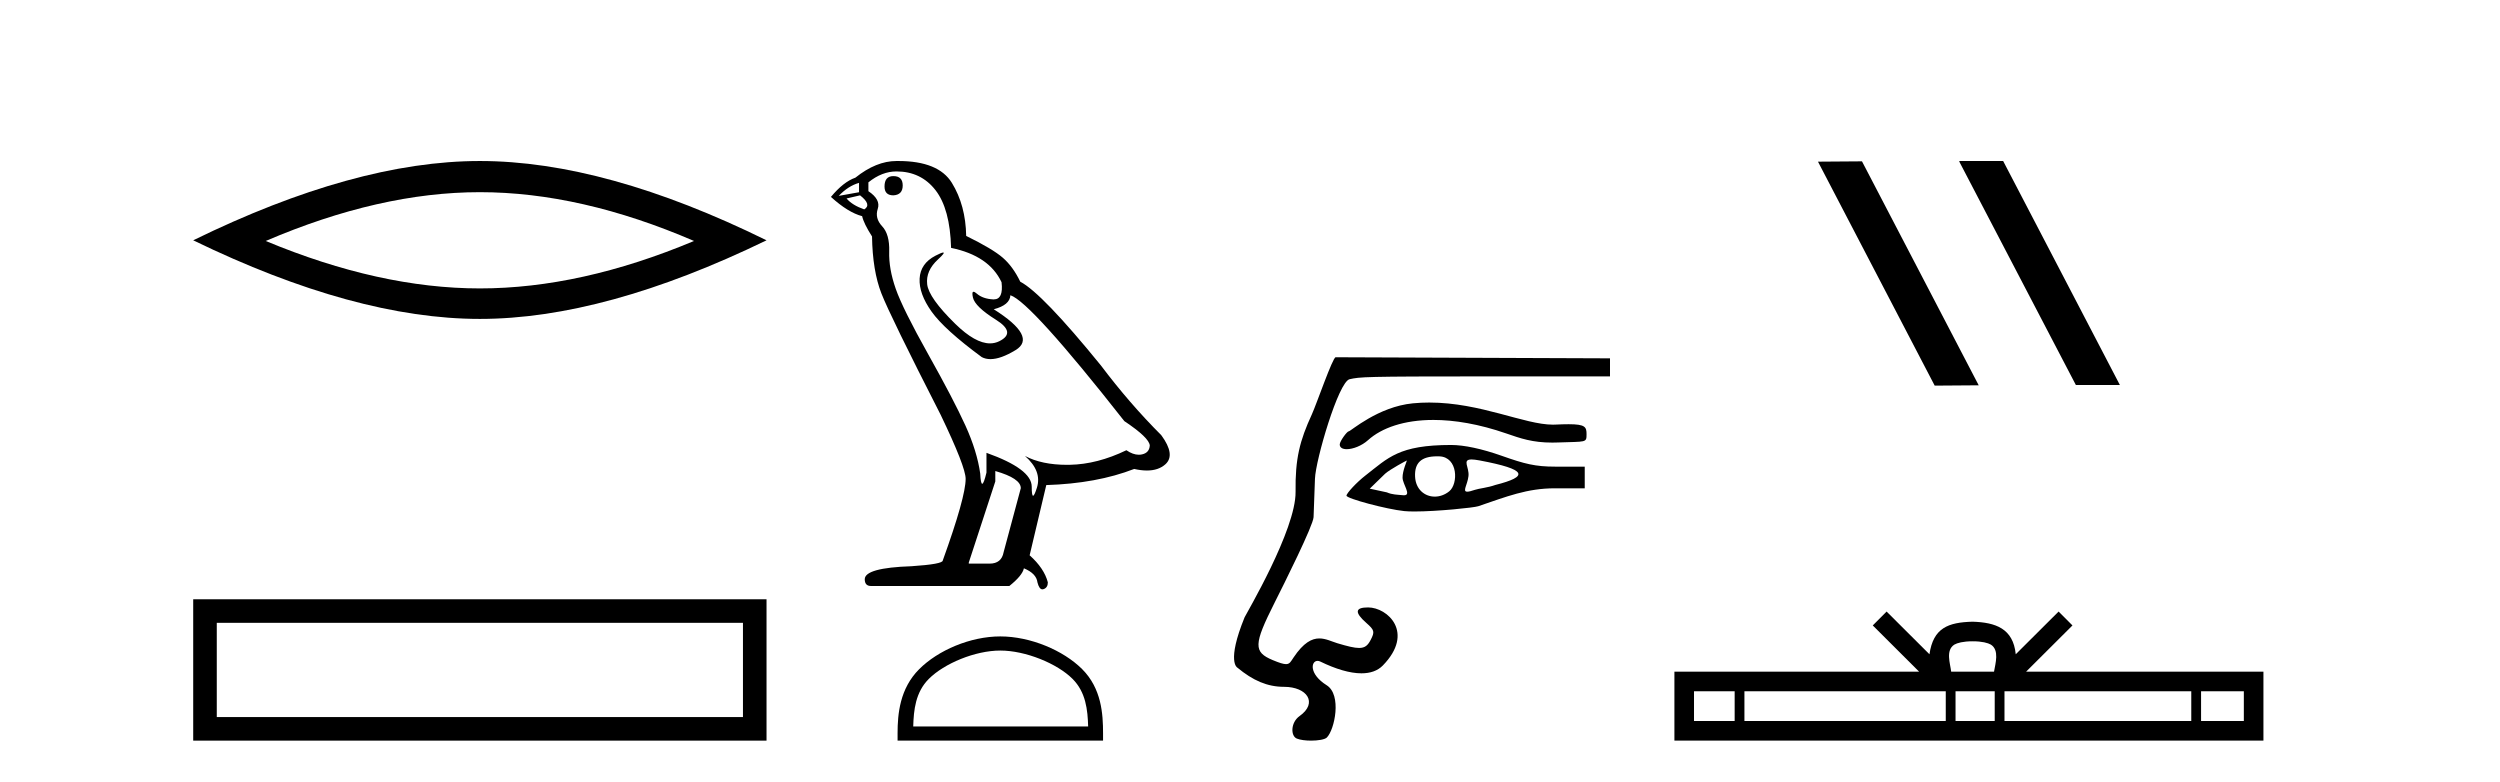
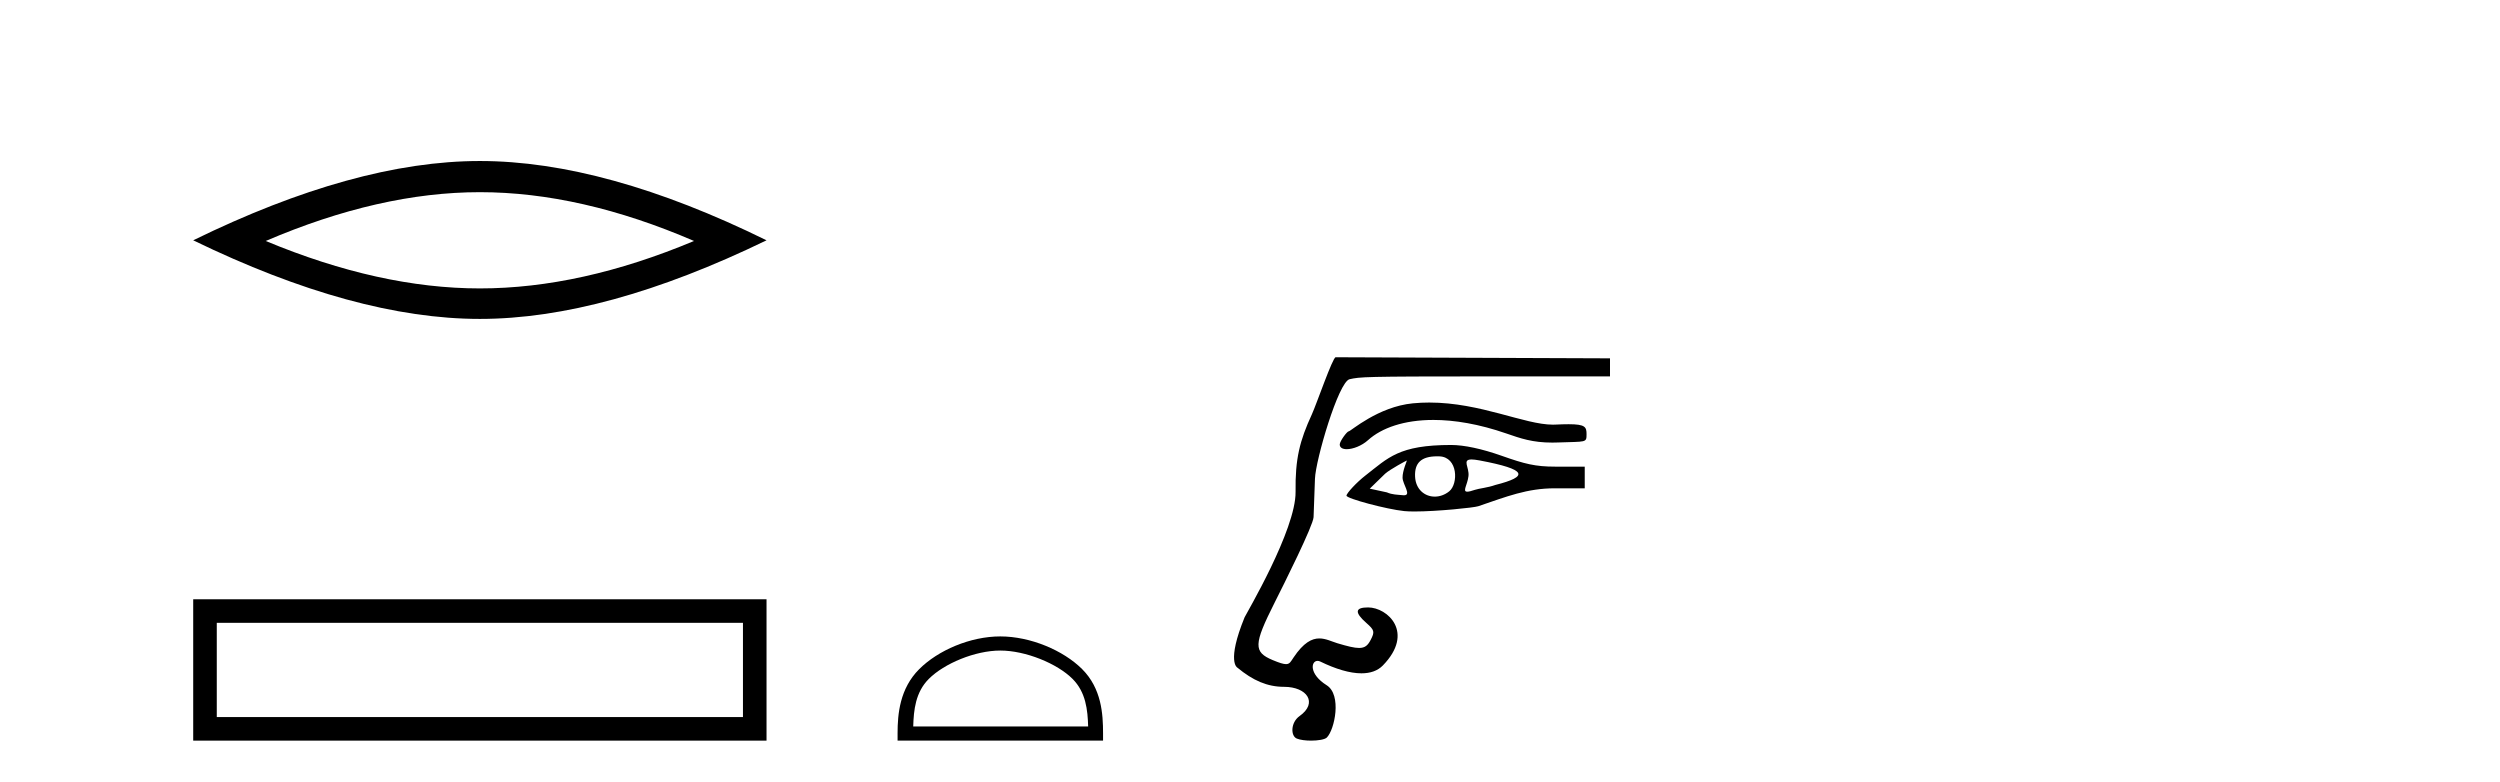
<svg xmlns="http://www.w3.org/2000/svg" width="131.0" height="41.0">
  <path d="M 25.145 10.07 Q 30.436 10.07 36.367 12.627 Q 30.436 15.113 25.145 15.113 Q 19.89 15.113 13.924 12.627 Q 19.89 10.07 25.145 10.07 ZM 25.145 8.437 Q 18.611 8.437 10.124 12.592 Q 18.611 16.711 25.145 16.711 Q 31.679 16.711 40.166 12.592 Q 31.715 8.437 25.145 8.437 Z" style="fill:#000000;stroke:none" />
  <path d="M 10.124 31.402 L 10.124 38.809 L 40.166 38.809 L 40.166 31.402 L 10.124 31.402 M 38.931 32.636 L 38.931 37.574 L 11.359 37.574 L 11.359 32.636 L 38.931 32.636 Z" style="fill:#000000;stroke:none" />
-   <path d="M 46.812 9.228 Q 46.349 9.228 46.349 9.773 Q 46.349 10.236 46.812 10.236 Q 47.302 10.209 47.302 9.718 Q 47.302 9.228 46.812 9.228 ZM 45.013 9.582 L 45.013 10.073 L 43.95 10.264 Q 44.441 9.746 45.013 9.582 ZM 45.067 10.236 Q 45.694 10.727 45.286 10.972 Q 44.659 10.754 44.359 10.4 L 45.067 10.236 ZM 46.975 8.983 Q 48.256 8.983 49.02 9.964 Q 49.783 10.945 49.837 12.989 Q 51.827 13.398 52.481 14.788 Q 52.587 15.688 52.076 15.688 Q 52.061 15.688 52.045 15.688 Q 51.5 15.66 51.187 15.388 Q 51.073 15.289 51.014 15.289 Q 50.913 15.289 50.982 15.592 Q 51.091 16.069 52.181 16.751 Q 53.272 17.432 52.359 17.882 Q 52.132 17.993 51.876 17.993 Q 51.101 17.993 50.055 16.969 Q 48.665 15.606 48.584 14.897 Q 48.502 14.189 49.156 13.589 Q 49.545 13.232 49.423 13.232 Q 49.34 13.232 49.02 13.398 Q 48.229 13.807 48.188 14.597 Q 48.147 15.388 48.815 16.328 Q 49.483 17.268 51.445 18.713 Q 51.646 18.818 51.9 18.818 Q 52.439 18.818 53.217 18.345 Q 54.362 17.65 52.072 16.205 Q 52.917 15.987 52.945 15.47 Q 54.008 15.824 58.914 22.066 Q 60.222 22.938 60.249 23.347 Q 60.222 23.728 59.84 23.81 Q 59.759 23.828 59.674 23.828 Q 59.365 23.828 59.023 23.592 Q 57.496 24.328 56.065 24.355 Q 55.99 24.357 55.916 24.357 Q 54.586 24.357 53.708 23.892 L 53.708 23.892 Q 54.607 24.682 54.335 25.554 Q 54.202 25.977 54.134 25.977 Q 54.062 25.977 54.062 25.5 Q 54.062 24.573 51.691 23.728 L 51.691 24.764 Q 51.551 25.35 51.469 25.35 Q 51.39 25.35 51.364 24.818 Q 51.2 23.646 50.587 22.297 Q 49.974 20.948 48.638 18.563 Q 47.302 16.178 46.935 15.129 Q 46.567 14.079 46.594 13.18 Q 46.621 12.281 46.226 11.858 Q 45.831 11.436 45.994 10.945 Q 46.158 10.454 45.504 10.018 L 45.504 9.555 Q 46.212 8.983 46.975 8.983 ZM 52.154 24.682 Q 53.49 25.064 53.49 25.582 L 52.59 28.934 Q 52.481 29.534 51.854 29.534 L 50.764 29.534 L 50.764 29.479 L 52.154 25.227 L 52.154 24.682 ZM 47.074 8.437 Q 47.025 8.437 46.975 8.437 Q 45.912 8.437 44.822 9.31 Q 44.195 9.528 43.541 10.318 Q 44.441 11.136 45.176 11.327 Q 45.258 11.708 45.694 12.39 Q 45.722 14.189 46.185 15.374 Q 46.648 16.56 49.292 21.739 Q 50.6 24.464 50.6 25.091 Q 50.6 26.045 49.401 29.37 Q 49.401 29.561 47.766 29.67 Q 45.313 29.752 45.313 30.352 Q 45.313 30.706 45.64 30.706 L 52.89 30.706 Q 53.571 30.161 53.653 29.779 Q 54.307 30.052 54.362 30.515 Q 54.454 30.882 54.623 30.882 Q 54.655 30.882 54.689 30.869 Q 54.907 30.788 54.907 30.515 Q 54.716 29.779 53.953 29.098 L 54.825 25.418 Q 57.469 25.336 59.432 24.573 Q 59.795 24.655 60.098 24.655 Q 60.704 24.655 61.067 24.328 Q 61.612 23.837 60.849 22.802 Q 59.186 21.139 57.687 19.149 Q 54.607 15.361 53.462 14.761 Q 53.081 13.97 52.549 13.507 Q 52.018 13.044 50.628 12.362 Q 50.6 10.754 49.878 9.582 Q 49.172 8.437 47.074 8.437 Z" style="fill:#000000;stroke:none" />
  <path d="M 52.416 34.089 C 53.741 34.089 55.398 34.77 56.2 35.572 C 56.902 36.273 56.994 37.204 57.019 38.068 L 47.853 38.068 C 47.878 37.204 47.97 36.273 48.672 35.572 C 49.474 34.77 51.092 34.089 52.416 34.089 ZM 52.416 33.348 C 50.846 33.348 49.155 34.074 48.165 35.065 C 47.148 36.081 47.033 37.418 47.033 38.419 L 47.033 38.809 L 57.8 38.809 L 57.8 38.419 C 57.8 37.418 57.723 36.081 56.707 35.065 C 55.717 34.074 53.987 33.348 52.416 33.348 Z" style="fill:#000000;stroke:none" />
  <path d="M 74.893 21.093 C 74.612 21.093 74.326 21.106 74.037 21.134 C 72.209 21.311 70.776 22.599 70.679 22.599 C 70.583 22.599 70.202 23.125 70.202 23.288 C 70.202 23.458 70.352 23.537 70.568 23.537 C 70.888 23.537 71.352 23.365 71.687 23.062 C 72.397 22.422 73.572 22.005 75.111 22.005 C 76.209 22.005 77.493 22.217 78.925 22.712 C 79.683 22.974 80.3 23.192 81.342 23.192 C 81.435 23.192 81.53 23.19 81.63 23.186 C 83.126 23.133 83.135 23.21 83.135 22.749 C 83.135 22.374 83.066 22.229 82.196 22.229 C 82.004 22.229 81.774 22.236 81.497 22.249 C 81.455 22.251 81.413 22.252 81.371 22.252 C 79.882 22.252 77.58 21.093 74.893 21.093 ZM 77.11 24.076 C 77.21 24.076 77.344 24.092 77.522 24.125 C 80.058 24.602 80.109 24.968 78.354 25.413 C 77.956 25.556 77.503 25.593 77.29 25.666 C 77.094 25.733 76.966 25.764 76.885 25.764 C 76.612 25.764 76.894 25.411 76.948 24.95 C 77.002 24.492 76.593 24.076 77.11 24.076 ZM 73.72 24.129 C 73.737 24.129 73.486 24.668 73.494 25.032 C 73.501 25.382 73.975 25.952 73.575 25.952 C 73.559 25.952 73.542 25.951 73.524 25.95 C 73.211 25.919 72.951 25.924 72.673 25.8 L 71.775 25.606 L 72.581 24.822 C 72.842 24.59 73.702 24.129 73.72 24.129 ZM 75.307 23.911 C 75.345 23.911 75.384 23.912 75.423 23.913 C 76.404 23.948 76.421 25.354 75.941 25.744 C 75.707 25.933 75.439 26.023 75.182 26.023 C 74.657 26.023 74.18 25.646 74.15 24.972 C 74.118 24.261 74.468 23.911 75.307 23.911 ZM 76.036 23.317 C 73.295 23.317 72.749 23.984 71.54 24.923 C 71.098 25.266 70.556 25.844 70.556 25.973 C 70.556 26.125 72.663 26.687 73.582 26.781 C 73.727 26.796 73.912 26.802 74.122 26.802 C 75.289 26.802 77.233 26.603 77.46 26.526 C 78.949 26.02 80.018 25.587 81.473 25.587 L 83.04 25.587 L 83.04 24.452 L 81.496 24.452 C 80.454 24.452 79.908 24.315 78.69 23.884 C 77.645 23.515 76.719 23.317 76.036 23.317 ZM 69.988 18.72 C 69.832 18.72 68.982 21.189 68.743 21.709 C 68.104 23.097 67.865 24.034 67.888 25.769 C 67.915 27.763 65.279 32.194 65.217 32.347 C 64.259 34.695 64.835 34.981 64.835 34.981 C 65.653 35.659 66.404 35.99 67.289 35.99 C 68.482 35.99 69.079 36.824 68.097 37.522 C 67.625 37.857 67.622 38.568 67.955 38.702 C 68.135 38.775 68.422 38.809 68.703 38.809 C 69.066 38.809 69.421 38.752 69.527 38.645 C 69.936 38.237 70.32 36.409 69.518 35.907 C 68.578 35.317 68.693 34.63 69.04 34.63 C 69.085 34.63 69.134 34.641 69.185 34.666 C 69.986 35.056 70.73 35.282 71.34 35.282 C 71.801 35.282 72.185 35.154 72.462 34.87 C 74.143 33.146 72.708 31.829 71.687 31.829 C 70.999 31.829 70.97 32.09 71.596 32.642 C 72.022 33.017 72.045 33.105 71.823 33.531 C 71.674 33.818 71.527 33.953 71.215 33.953 C 70.968 33.953 70.616 33.867 70.076 33.705 C 69.774 33.613 69.47 33.454 69.133 33.454 C 68.742 33.454 68.307 33.669 67.78 34.456 C 67.639 34.665 67.586 34.8 67.387 34.8 C 67.249 34.8 67.043 34.736 66.69 34.589 C 65.675 34.164 65.687 33.772 66.781 31.596 C 67.319 30.528 68.81 27.539 68.831 27.1 C 68.839 26.944 68.871 26.038 68.904 25.087 C 68.937 24.104 70.138 20.001 70.719 19.871 C 71.259 19.75 71.48 19.723 77.765 19.723 L 84.364 19.723 L 84.364 18.777 L 69.988 18.72 Z" style="fill:#000000;stroke:none" />
-   <path d="M 102.693 8.437 L 102.659 8.454 L 108.775 20.173 L 111.081 20.173 L 104.965 8.437 ZM 97.568 8.454 L 95.262 8.471 L 101.378 20.207 L 103.684 20.19 L 97.568 8.454 Z" style="fill:#000000;stroke:none" />
-   <path d="M 103.365 33.604 C 103.865 33.604 104.166 33.689 104.322 33.778 C 104.776 34.068 104.56 34.761 104.487 35.195 L 102.242 35.195 C 102.188 34.752 101.943 34.076 102.407 33.778 C 102.563 33.689 102.864 33.604 103.365 33.604 ZM 90.896 36.222 L 90.896 37.782 L 88.766 37.782 L 88.766 36.222 ZM 101.958 36.222 L 101.958 37.782 L 91.408 37.782 L 91.408 36.222 ZM 104.523 36.222 L 104.523 37.782 L 102.47 37.782 L 102.47 36.222 ZM 114.823 36.222 L 114.823 37.782 L 105.035 37.782 L 105.035 36.222 ZM 117.577 36.222 L 117.577 37.782 L 115.336 37.782 L 115.336 36.222 ZM 98.858 32.045 L 98.133 32.773 L 100.561 35.195 L 87.739 35.195 L 87.739 38.809 L 118.604 38.809 L 118.604 35.195 L 106.168 35.195 L 108.597 32.773 L 107.871 32.045 L 105.625 34.284 C 105.491 32.927 104.561 32.615 103.365 32.577 C 102.087 32.611 101.302 32.9 101.104 34.284 L 98.858 32.045 Z" style="fill:#000000;stroke:none" />
</svg>